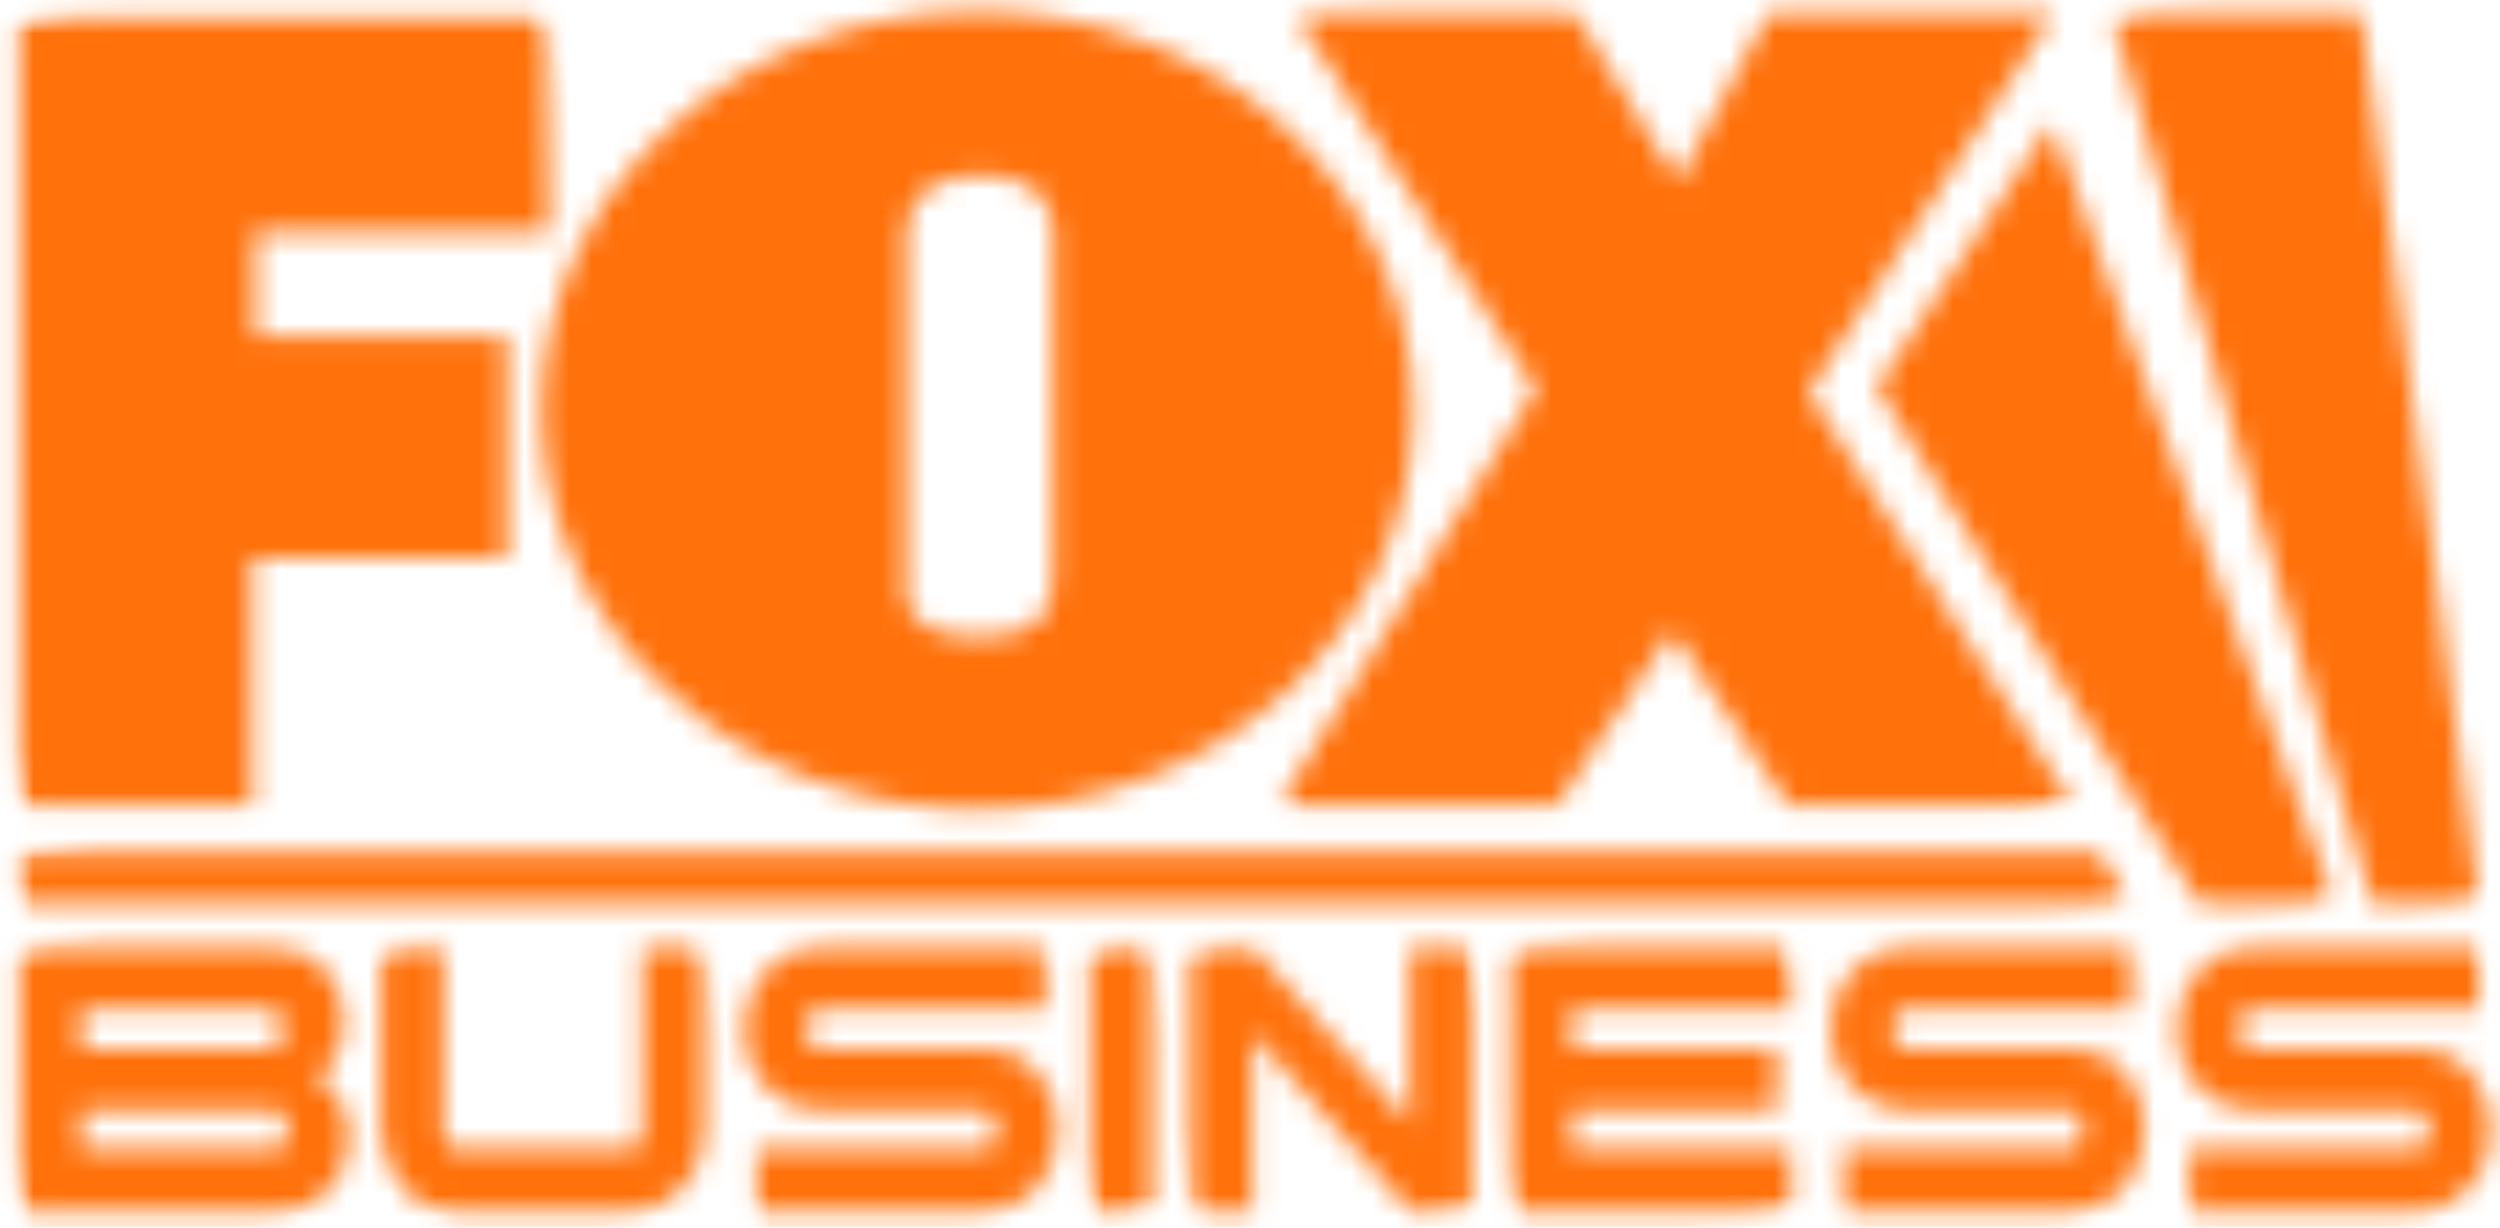
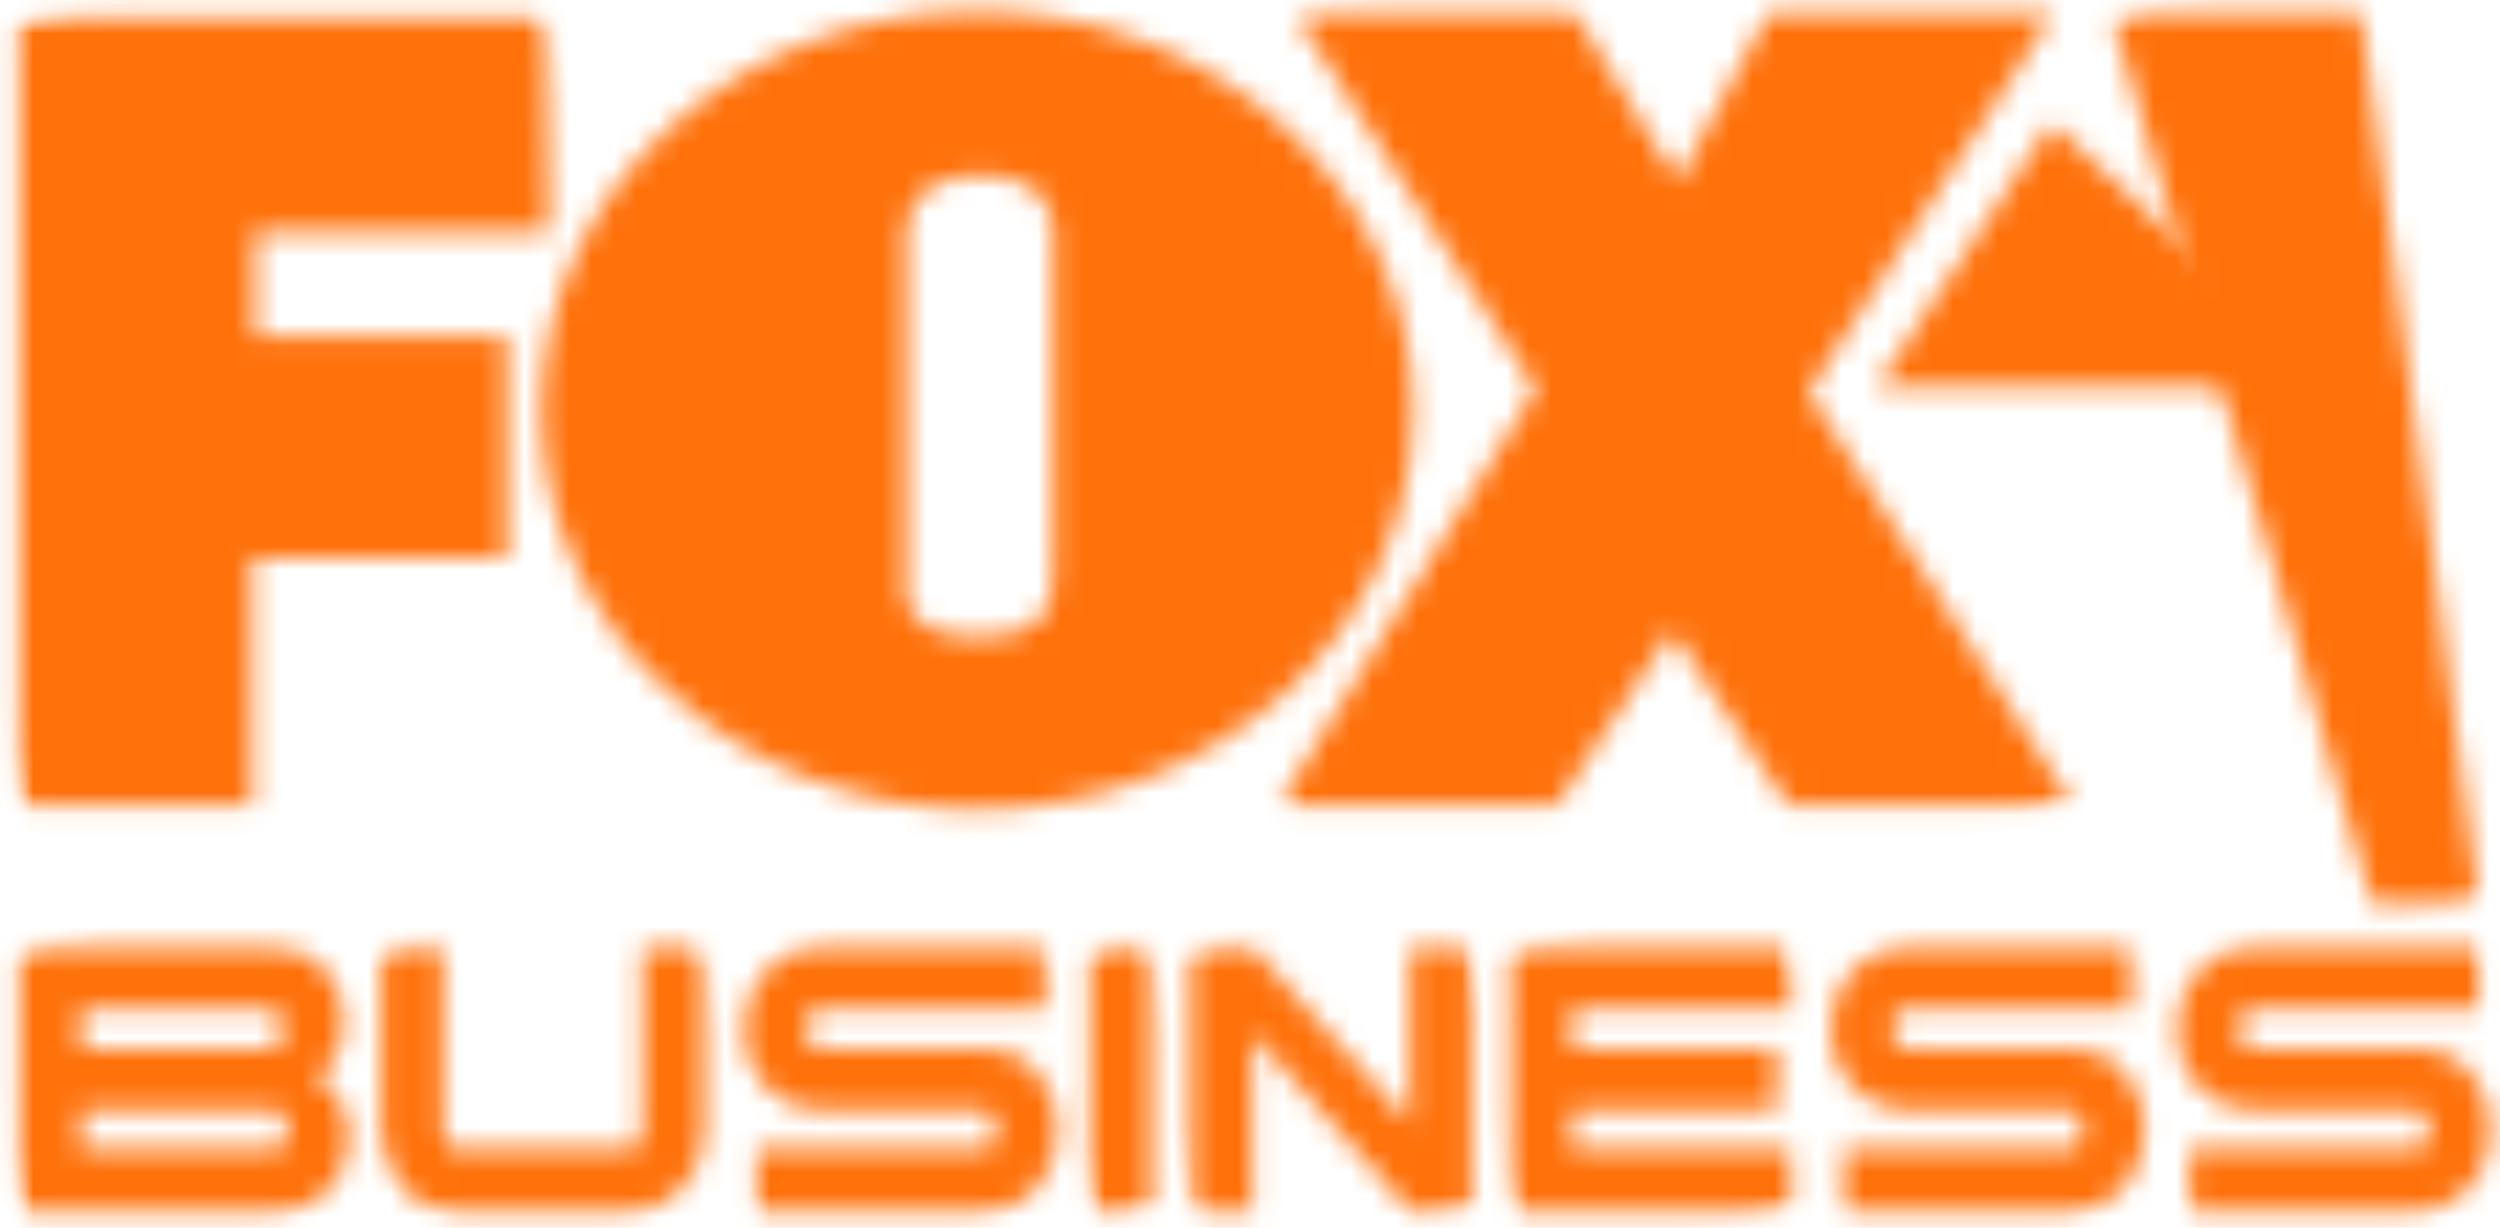
<svg xmlns="http://www.w3.org/2000/svg" width="112" height="55" viewBox="0 0 112 55" fill="none">
  <mask id="mask0_312_41" style="mask-type:luminance" maskUnits="userSpaceOnUse" x="0" y="0" width="25" height="37">
    <path d="M0.873 0.821V36.065H11.304V25.016H22.702V15.091H11.439V10.373H24.604L24.464 0.821H0.873Z" fill="white" />
  </mask>
  <g mask="url(#mask0_312_41)">
    <mask id="mask1_312_41" style="mask-type:luminance" maskUnits="userSpaceOnUse" x="-11" y="-7" width="47" height="51">
      <path d="M35.928 31.942L21.825 -6.808L-10.459 4.943L3.645 43.692L35.928 31.942Z" fill="white" />
    </mask>
    <g mask="url(#mask1_312_41)">
      <path d="M-2216.4 966.409L-2216.4 -2858.47L739.185 -2858.47L739.185 966.409L-2216.4 966.409Z" fill="#FF710B" />
    </g>
  </g>
  <mask id="mask2_312_41" style="mask-type:luminance" maskUnits="userSpaceOnUse" x="57" y="0" width="36" height="37">
    <path d="M79.21 0.632L75.173 8.142L70.58 0.632H58.019L68.813 17.443L57.28 36.061V36.065H69.749L74.907 28.252L80.099 36.065H92.848V36.061L81.012 17.569L91.965 0.632H79.21Z" fill="white" />
  </mask>
  <g mask="url(#mask2_312_41)">
    <mask id="mask3_312_41" style="mask-type:luminance" maskUnits="userSpaceOnUse" x="45" y="-11" width="60" height="59">
      <path d="M104.237 31.919L88.688 -10.801L45.893 4.776L61.441 47.495L104.237 31.919Z" fill="white" />
    </mask>
    <g mask="url(#mask3_312_41)">
      <path d="M-2216.4 966.407L-2216.4 -2858.47L739.184 -2858.47L739.184 966.408L-2216.4 966.407Z" fill="#FF710B" />
    </g>
  </g>
  <mask id="mask4_312_41" style="mask-type:luminance" maskUnits="userSpaceOnUse" x="24" y="0" width="40" height="37">
    <path d="M24.266 18.385C24.266 28.252 33.012 36.249 43.792 36.249C54.585 36.249 63.307 28.252 63.307 18.385C63.307 8.514 54.585 0.507 43.792 0.507C33.012 0.507 24.266 8.514 24.266 18.385ZM40.614 26.74V10.388C40.614 10.388 40.479 7.857 43.936 7.857C47.404 7.857 47.187 10.388 47.187 10.388V25.412C47.187 27.117 46.989 28.522 43.792 28.522C40.614 28.522 40.614 26.74 40.614 26.74Z" fill="white" />
  </mask>
  <g mask="url(#mask4_312_41)">
    <mask id="mask5_312_41" style="mask-type:luminance" maskUnits="userSpaceOnUse" x="12" y="-13" width="63" height="62">
      <path d="M74.796 32.068L58.741 -12.041L12.78 4.688L28.834 48.796L74.796 32.068Z" fill="white" />
    </mask>
    <g mask="url(#mask5_312_41)">
      <path d="M-2216.4 966.409L-2216.4 -2858.47L739.185 -2858.47L739.185 966.409L-2216.4 966.409Z" fill="#FF710B" />
    </g>
  </g>
  <mask id="mask6_312_41" style="mask-type:luminance" maskUnits="userSpaceOnUse" x="94" y="0" width="18" height="41">
    <path d="M94.582 0.632L106.279 40.475H111.05L111.06 40.47L105.782 0.632H94.582Z" fill="white" />
  </mask>
  <g mask="url(#mask6_312_41)">
    <mask id="mask7_312_41" style="mask-type:luminance" maskUnits="userSpaceOnUse" x="81" y="-5" width="43" height="51">
      <path d="M123.867 35.812L109.133 -4.667L81.773 5.291L96.507 45.77L123.867 35.812Z" fill="white" />
    </mask>
    <g mask="url(#mask7_312_41)">
      <path d="M-2216.4 966.408L-2216.4 -2858.47L739.185 -2858.47L739.185 966.408L-2216.4 966.408Z" fill="#FF710B" />
    </g>
  </g>
  <mask id="mask8_312_41" style="mask-type:luminance" maskUnits="userSpaceOnUse" x="84" y="5" width="21" height="36">
-     <path d="M84.078 17.337L98.542 40.475H104.593L91.916 5.51L84.078 17.337Z" fill="white" />
+     <path d="M84.078 17.337H104.593L91.916 5.51L84.078 17.337Z" fill="white" />
  </mask>
  <g mask="url(#mask8_312_41)">
    <mask id="mask9_312_41" style="mask-type:luminance" maskUnits="userSpaceOnUse" x="72" y="-2" width="44" height="50">
      <path d="M115.832 36.383L102.195 -1.085L72.842 9.599L86.479 47.067L115.832 36.383Z" fill="white" />
    </mask>
    <g mask="url(#mask9_312_41)">
      <path d="M-2216.4 966.408L-2216.4 -2858.47L739.184 -2858.47L739.185 966.408L-2216.4 966.408Z" fill="#FF710B" />
    </g>
  </g>
  <mask id="mask10_312_41" style="mask-type:luminance" maskUnits="userSpaceOnUse" x="0" y="38" width="96" height="3">
-     <path d="M0.829 38.215V40.484H95.461L94.036 38.215H0.829Z" fill="white" />
-   </mask>
+     </mask>
  <g mask="url(#mask10_312_41)">
    <mask id="mask11_312_41" style="mask-type:luminance" maskUnits="userSpaceOnUse" x="0" y="7" width="97" height="64">
      <path d="M96.192 40.219L84.392 7.801L0.101 38.48L11.9 70.899L96.192 40.219Z" fill="white" />
    </mask>
    <g mask="url(#mask11_312_41)">
      <path d="M-2216.4 966.41L-2216.4 -2858.46L739.185 -2858.46L739.185 966.41L-2216.4 966.41Z" fill="#FF710B" />
    </g>
  </g>
  <mask id="mask12_312_41" style="mask-type:luminance" maskUnits="userSpaceOnUse" x="17" y="42" width="15" height="13">
    <path d="M28.783 42.445V50.603C28.783 51.202 28.604 51.496 28.218 51.496H20.437C20.05 51.496 19.852 51.202 19.852 50.603V42.445H17.095H17.09V50.603C17.09 51.602 17.399 52.457 18.022 53.177C18.635 53.892 19.437 54.254 20.437 54.254H28.218C29.203 54.254 29.995 53.892 30.628 53.177C31.256 52.457 31.56 51.602 31.56 50.603V42.45L28.783 42.445Z" fill="white" />
  </mask>
  <g mask="url(#mask12_312_41)">
    <mask id="mask13_312_41" style="mask-type:luminance" maskUnits="userSpaceOnUse" x="13" y="37" width="23" height="22">
      <path d="M35.355 52.872L29.867 37.795L13.296 43.826L18.784 58.903L35.355 52.872Z" fill="white" />
    </mask>
    <g mask="url(#mask13_312_41)">
      <path d="M-2216.4 966.41L-2216.4 -2858.47L739.184 -2858.47L739.185 966.41L-2216.4 966.41Z" fill="#FF710B" />
    </g>
  </g>
  <mask id="mask14_312_41" style="mask-type:luminance" maskUnits="userSpaceOnUse" x="33" y="42" width="15" height="13">
    <path d="M36.673 42.445C35.698 42.445 34.886 42.803 34.273 43.517C33.65 44.242 33.331 45.102 33.331 46.092C33.331 47.091 33.636 47.937 34.254 48.632C34.886 49.357 35.698 49.724 36.673 49.724H44.068C44.444 49.724 44.647 50.023 44.647 50.608C44.647 51.202 44.444 51.496 44.068 51.496H33.906V54.254H44.068C45.048 54.254 45.86 53.887 46.492 53.153C47.096 52.452 47.386 51.602 47.386 50.608C47.386 49.627 47.096 48.767 46.492 48.072C45.86 47.333 45.048 46.971 44.068 46.971H36.673C36.297 46.971 36.094 46.676 36.094 46.092C36.094 45.502 36.297 45.203 36.673 45.203H46.83V42.445H36.673Z" fill="white" />
  </mask>
  <g mask="url(#mask14_312_41)">
    <mask id="mask15_312_41" style="mask-type:luminance" maskUnits="userSpaceOnUse" x="29" y="37" width="23" height="22">
      <path d="M51.181 52.871L45.742 37.928L29.537 43.826L34.976 58.769L51.181 52.871Z" fill="white" />
    </mask>
    <g mask="url(#mask15_312_41)">
      <path d="M-2216.4 966.409L-2216.4 -2858.47L739.185 -2858.47L739.185 966.409L-2216.4 966.409Z" fill="#FF710B" />
    </g>
  </g>
  <mask id="mask16_312_41" style="mask-type:luminance" maskUnits="userSpaceOnUse" x="48" y="42" width="4" height="13">
    <path d="M48.843 42.445L48.838 54.254H51.587L51.596 54.249V42.445H48.843Z" fill="white" />
  </mask>
  <g mask="url(#mask16_312_41)">
    <mask id="mask17_312_41" style="mask-type:luminance" maskUnits="userSpaceOnUse" x="45" y="41" width="11" height="15">
      <path d="M55.393 52.872L51.275 41.559L45.044 43.826L49.162 55.14L55.393 52.872Z" fill="white" />
    </mask>
    <g mask="url(#mask17_312_41)">
      <path d="M-2216.4 966.409L-2216.4 -2858.47L739.185 -2858.47L739.185 966.41L-2216.4 966.409Z" fill="#FF710B" />
    </g>
  </g>
  <mask id="mask18_312_41" style="mask-type:luminance" maskUnits="userSpaceOnUse" x="53" y="42" width="13" height="13">
    <path d="M63.178 42.445V50.347L56.102 42.445H53.349H53.344V54.254H56.102V46.299L63.178 54.254H65.916H65.921V42.445H63.178Z" fill="white" />
  </mask>
  <g mask="url(#mask18_312_41)">
    <mask id="mask19_312_41" style="mask-type:luminance" maskUnits="userSpaceOnUse" x="49" y="38" width="21" height="21">
      <path d="M69.716 52.872L64.45 38.403L49.55 43.826L54.816 58.295L69.716 52.872Z" fill="white" />
    </mask>
    <g mask="url(#mask19_312_41)">
      <path d="M-2216.4 966.409L-2216.4 -2858.47L739.185 -2858.47L739.185 966.41L-2216.4 966.409Z" fill="#FF710B" />
    </g>
  </g>
  <mask id="mask20_312_41" style="mask-type:luminance" maskUnits="userSpaceOnUse" x="67" y="42" width="14" height="13">
    <path d="M67.683 42.445L67.678 54.254H80.23V51.496H70.431V49.724H79.607V46.971H70.431V45.203H80.25V42.445H67.683Z" fill="white" />
  </mask>
  <g mask="url(#mask20_312_41)">
    <mask id="mask21_312_41" style="mask-type:luminance" maskUnits="userSpaceOnUse" x="63" y="38" width="22" height="21">
      <path d="M84.045 52.871L78.779 38.404L63.884 43.826L69.149 58.293L84.045 52.871Z" fill="white" />
    </mask>
    <g mask="url(#mask21_312_41)">
      <path d="M-2216.4 966.41L-2216.4 -2858.47L739.185 -2858.47L739.185 966.41L-2216.4 966.41Z" fill="#FF710B" />
    </g>
  </g>
  <mask id="mask22_312_41" style="mask-type:luminance" maskUnits="userSpaceOnUse" x="82" y="42" width="15" height="13">
    <path d="M85.354 42.445C84.378 42.445 83.586 42.803 82.953 43.517C82.325 44.242 82.011 45.102 82.011 46.092C82.011 47.091 82.316 47.937 82.934 48.632C83.571 49.357 84.378 49.724 85.354 49.724H92.748C93.125 49.724 93.323 50.023 93.323 50.608C93.323 51.202 93.125 51.496 92.748 51.496H82.586V54.254H92.758C93.728 54.254 94.549 53.887 95.192 53.153C95.776 52.452 96.076 51.602 96.076 50.608C96.076 49.627 95.776 48.767 95.192 48.072C94.545 47.333 93.728 46.971 92.758 46.971H85.354C84.967 46.971 84.774 46.676 84.774 46.092C84.774 45.502 84.967 45.203 85.354 45.203H95.52V42.445H85.354Z" fill="white" />
  </mask>
  <g mask="url(#mask22_312_41)">
    <mask id="mask23_312_41" style="mask-type:luminance" maskUnits="userSpaceOnUse" x="78" y="37" width="22" height="22">
      <path d="M99.871 52.872L94.43 37.926L78.218 43.827L83.658 58.773L99.871 52.872Z" fill="white" />
    </mask>
    <g mask="url(#mask23_312_41)">
      <path d="M-2216.4 966.411L-2216.4 -2858.46L739.185 -2858.46L739.185 966.411L-2216.4 966.411Z" fill="#FF710B" />
    </g>
  </g>
  <mask id="mask24_312_41" style="mask-type:luminance" maskUnits="userSpaceOnUse" x="97" y="42" width="15" height="13">
    <path d="M100.856 42.445C99.89 42.445 99.103 42.803 98.46 43.517C97.847 44.242 97.518 45.102 97.518 46.092C97.518 47.091 97.832 47.937 98.422 48.632C99.083 49.357 99.89 49.724 100.856 49.724H108.265C108.641 49.724 108.844 50.023 108.844 50.608C108.844 51.202 108.641 51.496 108.265 51.496H98.103V54.254H108.265C109.235 54.254 110.047 53.887 110.689 53.153C111.293 52.452 111.583 51.602 111.583 50.608C111.583 49.627 111.293 48.767 110.689 48.072C110.047 47.333 109.235 46.971 108.265 46.971H100.856C100.484 46.971 100.291 46.676 100.291 46.092C100.291 45.502 100.484 45.203 100.856 45.203H111.027V42.445H100.856Z" fill="white" />
  </mask>
  <g mask="url(#mask24_312_41)">
    <mask id="mask25_312_41" style="mask-type:luminance" maskUnits="userSpaceOnUse" x="93" y="37" width="23" height="22">
      <path d="M115.378 52.871L109.938 37.925L93.724 43.826L99.164 58.772L115.378 52.871Z" fill="white" />
    </mask>
    <g mask="url(#mask25_312_41)">
      <path d="M-2216.4 966.41L-2216.4 -2858.47L739.185 -2858.47L739.185 966.41L-2216.4 966.41Z" fill="#FF710B" />
    </g>
  </g>
  <mask id="mask26_312_41" style="mask-type:luminance" maskUnits="userSpaceOnUse" x="0" y="42" width="16" height="13">
    <path d="M0.887 42.446H0.882V54.254H0.887H12.313C13.352 54.254 14.173 53.925 14.786 53.245C15.351 52.646 15.636 51.892 15.636 50.999C15.636 49.782 15.144 48.864 14.183 48.27C15.004 47.657 15.409 46.797 15.409 45.701C15.409 44.812 15.129 44.064 14.569 43.455C13.965 42.784 13.134 42.446 12.111 42.446H0.887ZM3.64 45.204H12.111C12.507 45.204 12.7 45.508 12.7 46.102C12.7 46.701 12.507 47.005 12.111 47.005H3.64V45.204ZM3.64 49.724H12.313C12.71 49.724 12.917 50.023 12.917 50.608C12.917 51.202 12.71 51.496 12.313 51.496H3.64V49.724Z" fill="white" />
  </mask>
  <g mask="url(#mask26_312_41)">
    <mask id="mask27_312_41" style="mask-type:luminance" maskUnits="userSpaceOnUse" x="-3" y="37" width="23" height="22">
      <path d="M19.432 52.87L13.911 37.702L-2.912 43.825L2.609 58.993L19.432 52.87Z" fill="white" />
    </mask>
    <g mask="url(#mask27_312_41)">
      <path d="M-2216.4 966.409L-2216.4 -2858.47L739.184 -2858.47L739.184 966.409L-2216.4 966.409Z" fill="#FF710B" />
    </g>
  </g>
</svg>